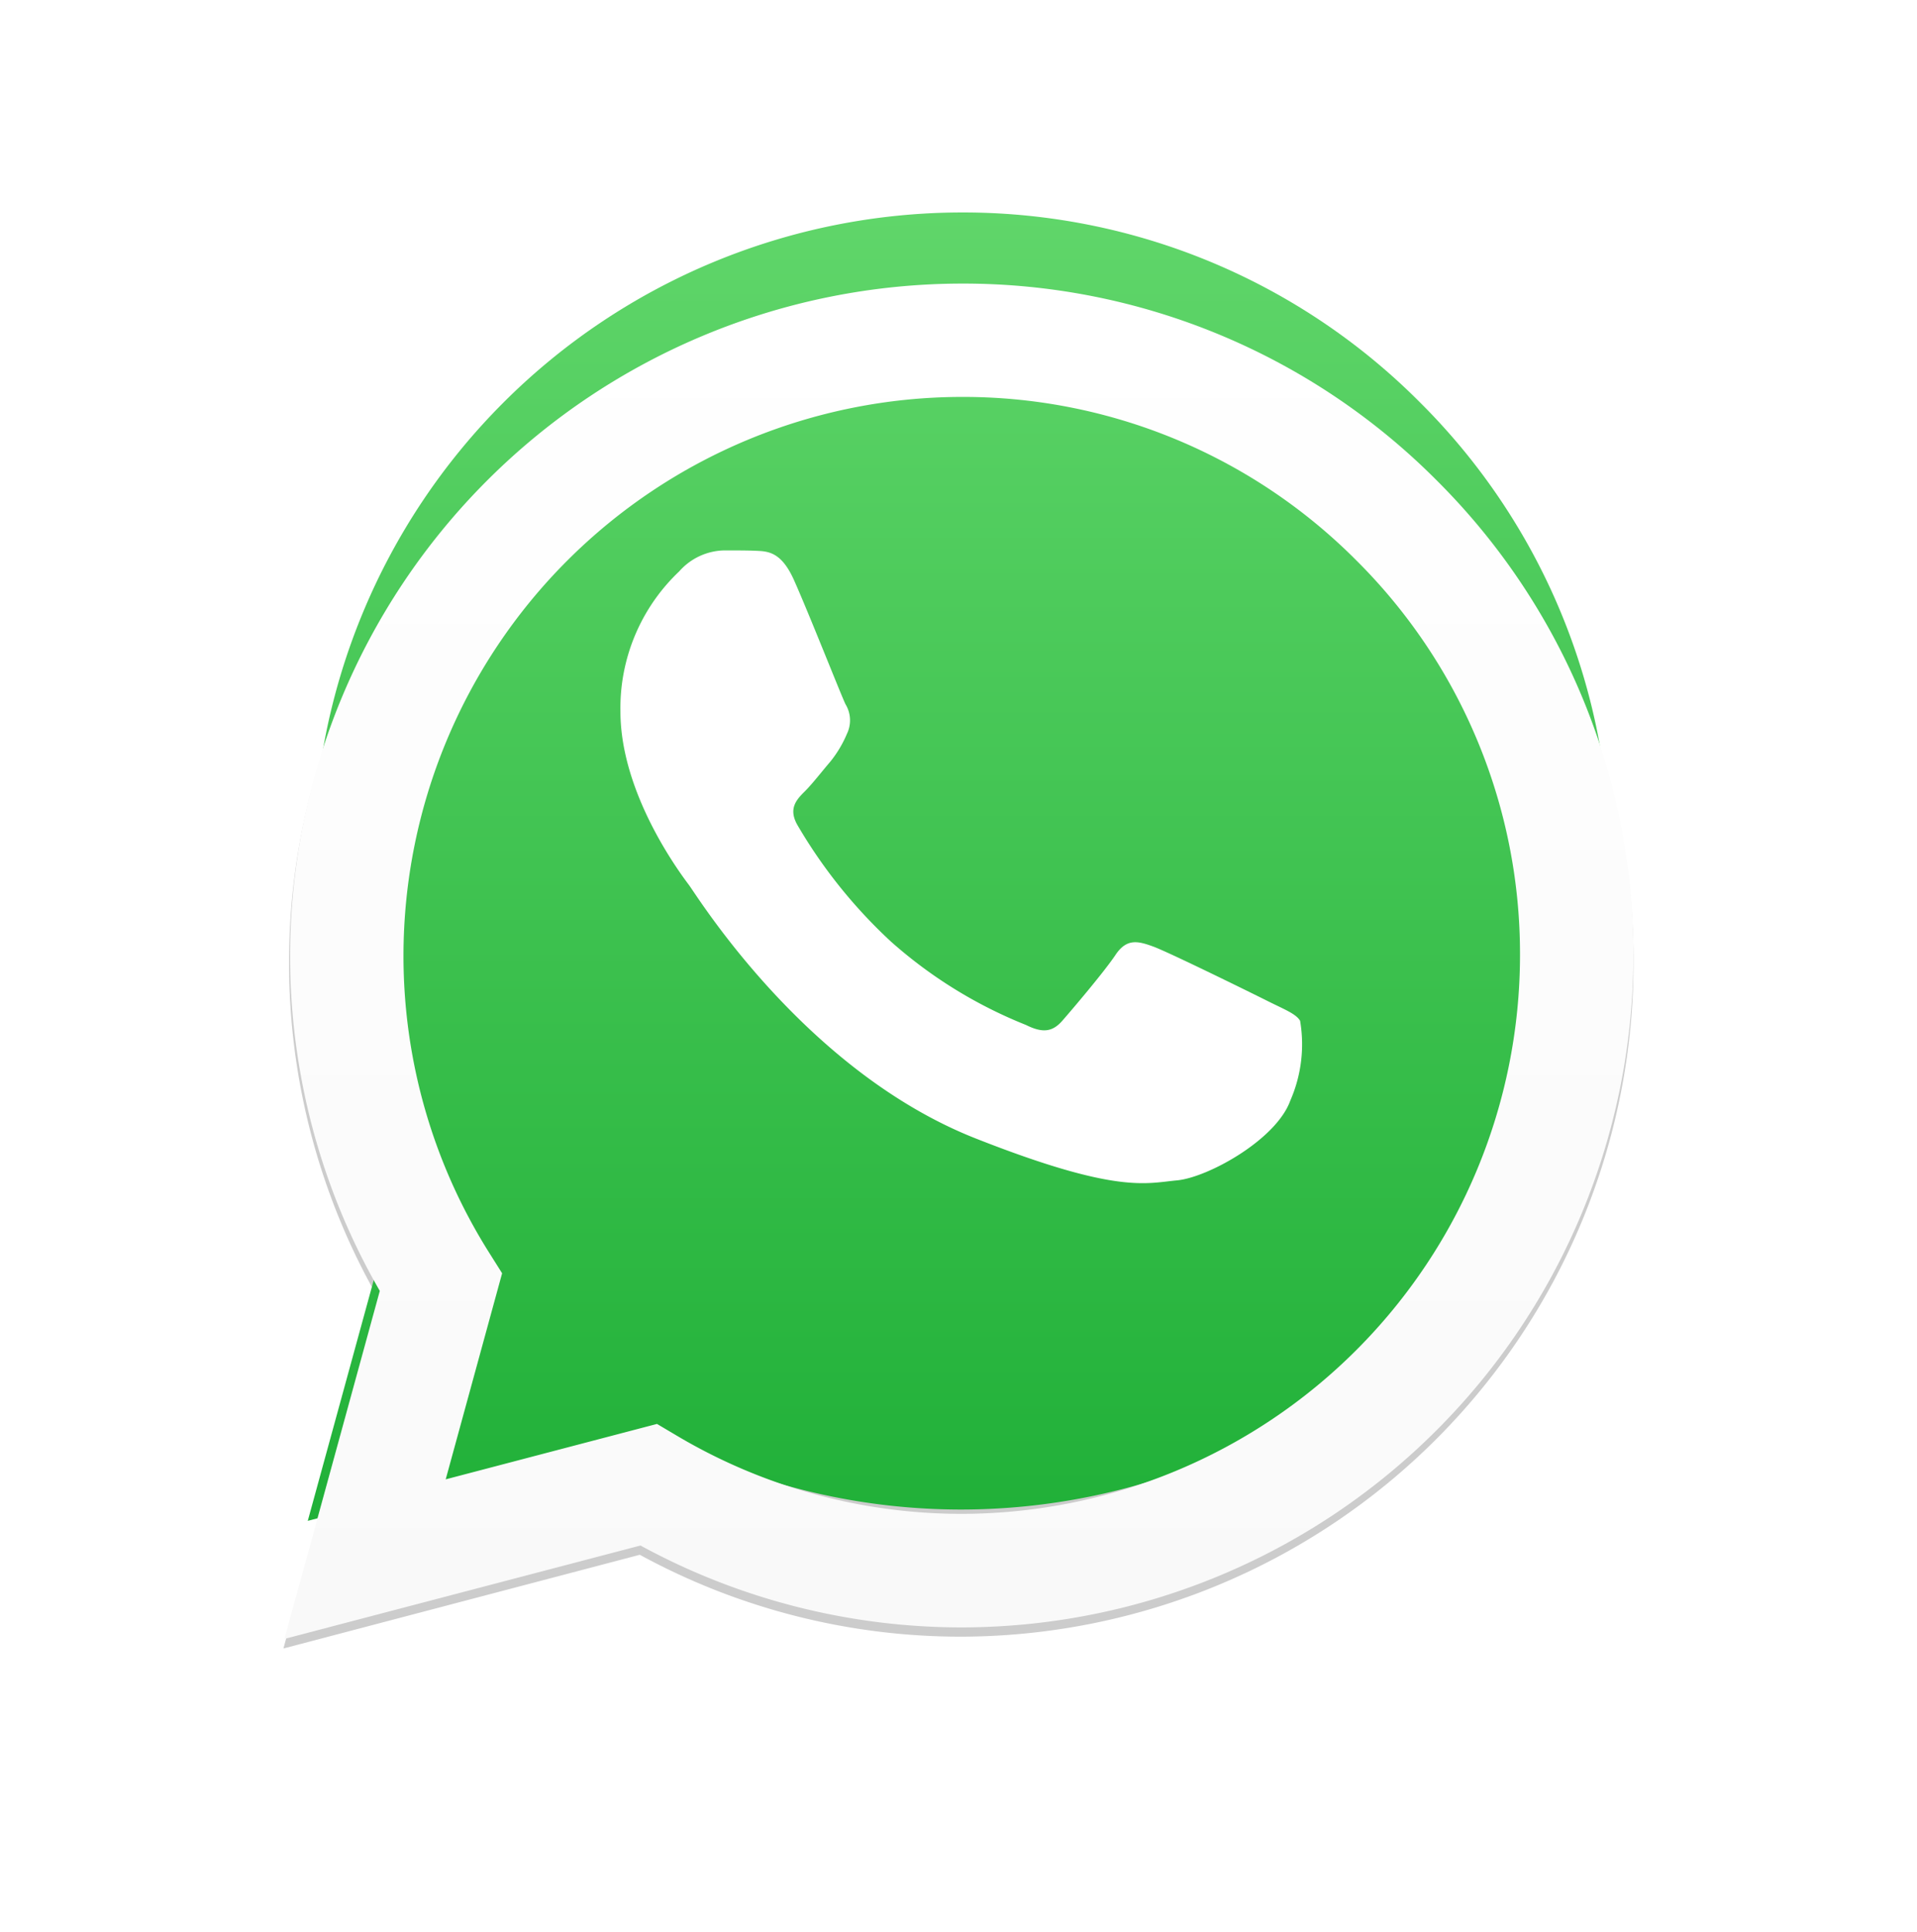
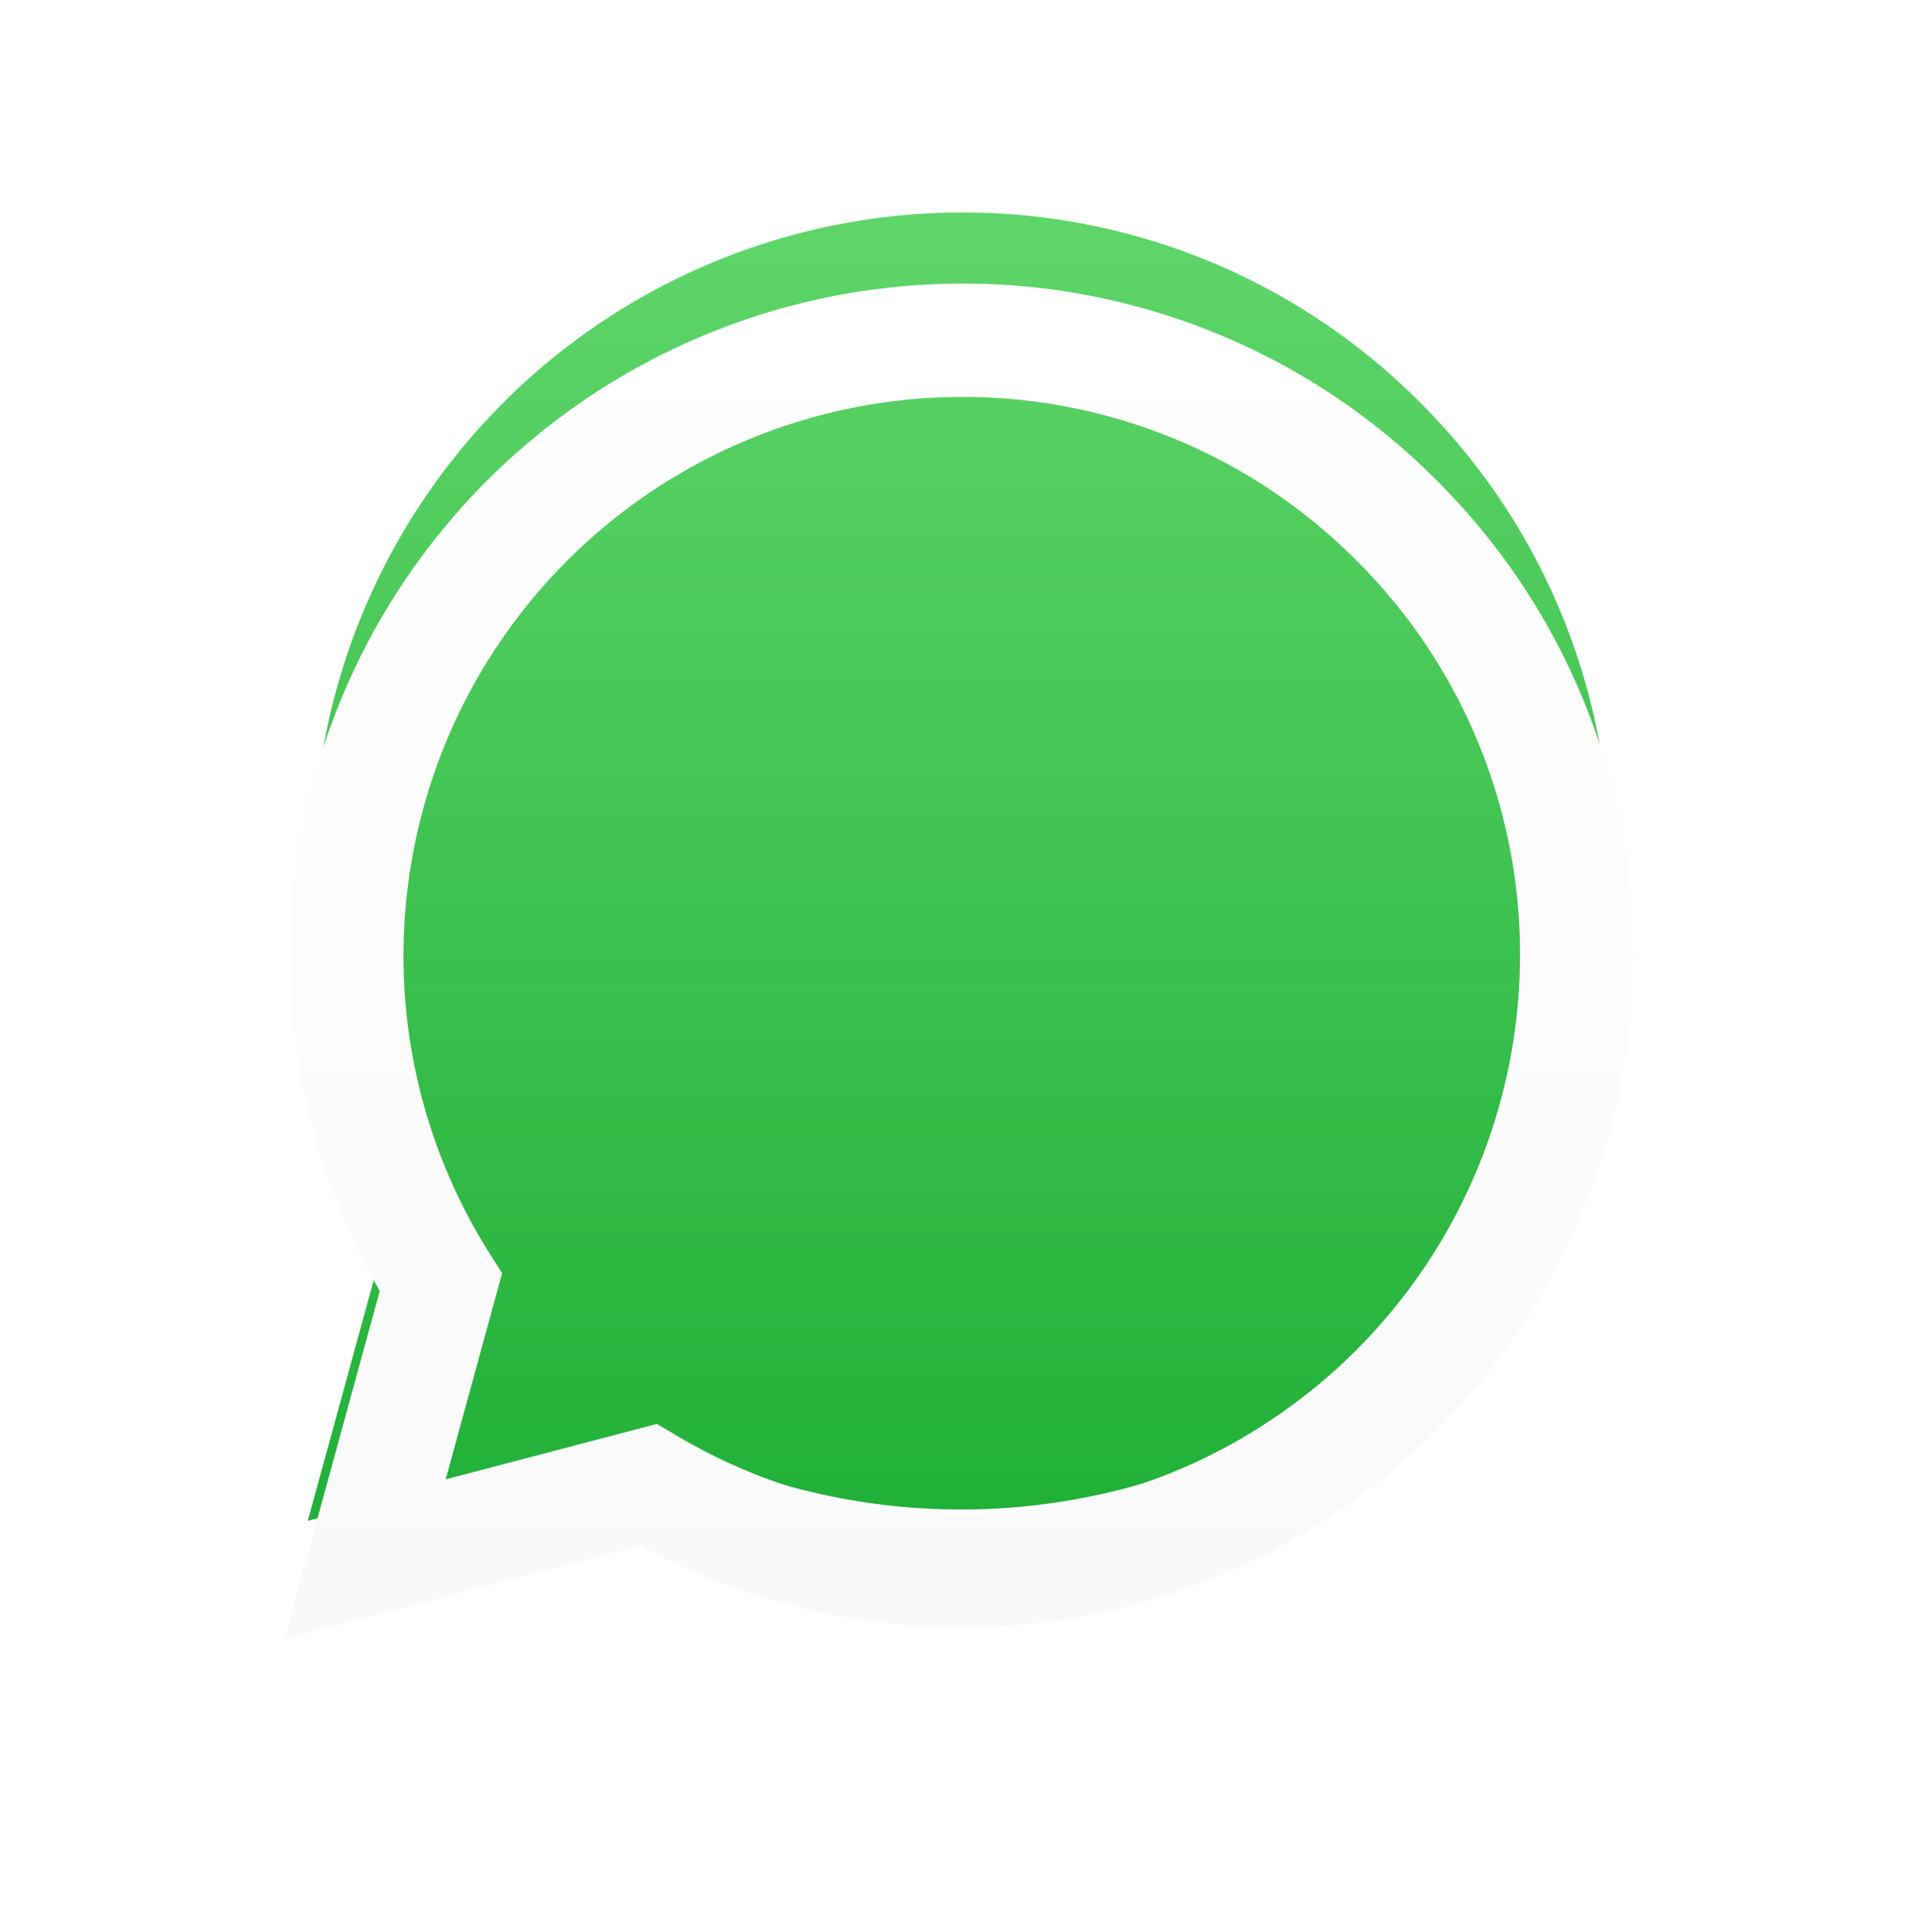
<svg xmlns="http://www.w3.org/2000/svg" width="60.872" height="61.333" viewBox="0 0 60.872 61.333">
  <defs>
    <filter id="Trazado_7631" x="0" y="0.154" width="60.872" height="61.179" filterUnits="userSpaceOnUse">
      <feOffset dy="3" input="SourceAlpha" />
      <feGaussianBlur stdDeviation="3" result="blur" />
      <feFlood flood-opacity="0.161" />
      <feComposite operator="in" in2="blur" />
      <feComposite in="SourceGraphic" />
    </filter>
    <linearGradient id="linear-gradient" x1="0.501" y1="1" x2="0.501" y2="0.002" gradientUnits="objectBoundingBox">
      <stop offset="0" stop-color="#20b038" />
      <stop offset="1" stop-color="#60d66a" />
    </linearGradient>
    <linearGradient id="linear-gradient-2" x1="0.501" y1="1" x2="0.501" y2="0.002" gradientUnits="objectBoundingBox">
      <stop offset="0" stop-color="#f9f9f9" />
      <stop offset="1" stop-color="#fff" />
    </linearGradient>
    <filter id="Trazado_7633" x="0.031" y="0" width="60.835" height="61.027" filterUnits="userSpaceOnUse">
      <feOffset dy="3" input="SourceAlpha" />
      <feGaussianBlur stdDeviation="3" result="blur-2" />
      <feFlood flood-opacity="0.161" />
      <feComposite operator="in" in2="blur-2" />
      <feComposite in="SourceGraphic" />
    </filter>
  </defs>
  <g id="BTN_WhatsApp" data-name="BTN WhatsApp" transform="translate(9 6)">
    <g id="Grupo_5056" data-name="Grupo 5056" transform="translate(0 0.154)">
-       <path id="Trazado_7630" data-name="Trazado 7630" d="M574.179-965.085a21.4,21.4,0,0,0,2.849,10.7L574-943.3l11.316-2.975a21.287,21.287,0,0,0,10.2,2.6h.009a21.4,21.4,0,0,0,21.346-21.4,21.294,21.294,0,0,0-6.246-15.138,21.185,21.185,0,0,0-15.1-6.275A21.4,21.4,0,0,0,574.179-965.085Z" transform="translate(-574 986.48)" fill="none" />
      <g transform="matrix(1, 0, 0, 1, -9, -6.15)" filter="url(#Trazado_7631)">
-         <path id="Trazado_7631-2" data-name="Trazado 7631" d="M574.179-965.085a21.4,21.4,0,0,0,2.849,10.7L574-943.3l11.316-2.975a21.287,21.287,0,0,0,10.2,2.6h.009a21.4,21.4,0,0,0,21.346-21.4,21.294,21.294,0,0,0-6.246-15.138,21.185,21.185,0,0,0-15.1-6.275A21.4,21.4,0,0,0,574.179-965.085Z" transform="translate(-565 992.63)" fill="rgba(0,0,0,0.2)" />
-       </g>
+         </g>
    </g>
    <path id="Trazado_7632" data-name="Trazado 7632" d="M.249-522.2A20.544,20.544,0,0,0,3-511.907L.077-501.241,10.992-504.1A20.582,20.582,0,0,0,20.83-501.6h.009A20.616,20.616,0,0,0,41.428-522.18,20.453,20.453,0,0,0,35.4-536.742a20.46,20.46,0,0,0-14.564-6.036A20.615,20.615,0,0,0,.249-522.2" transform="translate(0.696 543.523)" fill="url(#linear-gradient)" />
    <g transform="matrix(1, 0, 0, 1, -9, -6)" filter="url(#Trazado_7633)">
      <path id="Trazado_7633-2" data-name="Trazado 7633" d="M.251-540.508A21.281,21.281,0,0,0,3.1-529.848L.072-518.8l11.306-2.965a21.312,21.312,0,0,0,10.192,2.6h.009A21.356,21.356,0,0,0,42.907-540.49a21.191,21.191,0,0,0-6.241-15.084,21.2,21.2,0,0,0-15.087-6.253A21.354,21.354,0,0,0,.251-540.508Zm6.733,10.1-.422-.67a17.673,17.673,0,0,1-2.71-9.431,17.749,17.749,0,0,1,17.734-17.72,17.612,17.612,0,0,1,12.533,5.2,17.612,17.612,0,0,1,5.187,12.537A17.75,17.75,0,0,1,21.579-522.77h-.007a17.706,17.706,0,0,1-9.022-2.471l-.648-.384-6.709,1.759Z" transform="translate(8.96 567.83)" fill="url(#linear-gradient-2)" />
    </g>
-     <path id="Trazado_7634" data-name="Trazado 7634" d="M176.336,175.545c-.4-.887-.819-.905-1.2-.921-.311-.013-.666-.012-1.021-.012a1.958,1.958,0,0,0-1.421.667,5.974,5.974,0,0,0-1.865,4.444c0,2.622,1.91,5.156,2.176,5.511s3.687,5.908,9.1,8.044c4.5,1.775,5.418,1.422,6.395,1.333s3.153-1.289,3.6-2.533a4.453,4.453,0,0,0,.311-2.534c-.133-.222-.489-.355-1.022-.622s-3.153-1.556-3.641-1.734-.844-.266-1.2.267-1.376,1.733-1.687,2.088-.622.4-1.155.134a14.578,14.578,0,0,1-4.285-2.645,16.058,16.058,0,0,1-2.965-3.69c-.311-.533-.033-.822.234-1.087.239-.239.533-.622.8-.933a3.654,3.654,0,0,0,.532-.889.981.981,0,0,0-.044-.934c-.133-.267-1.169-2.9-1.643-3.956" transform="translate(-160.128 -163.138)" fill="#fff" fill-rule="evenodd" />
  </g>
</svg>